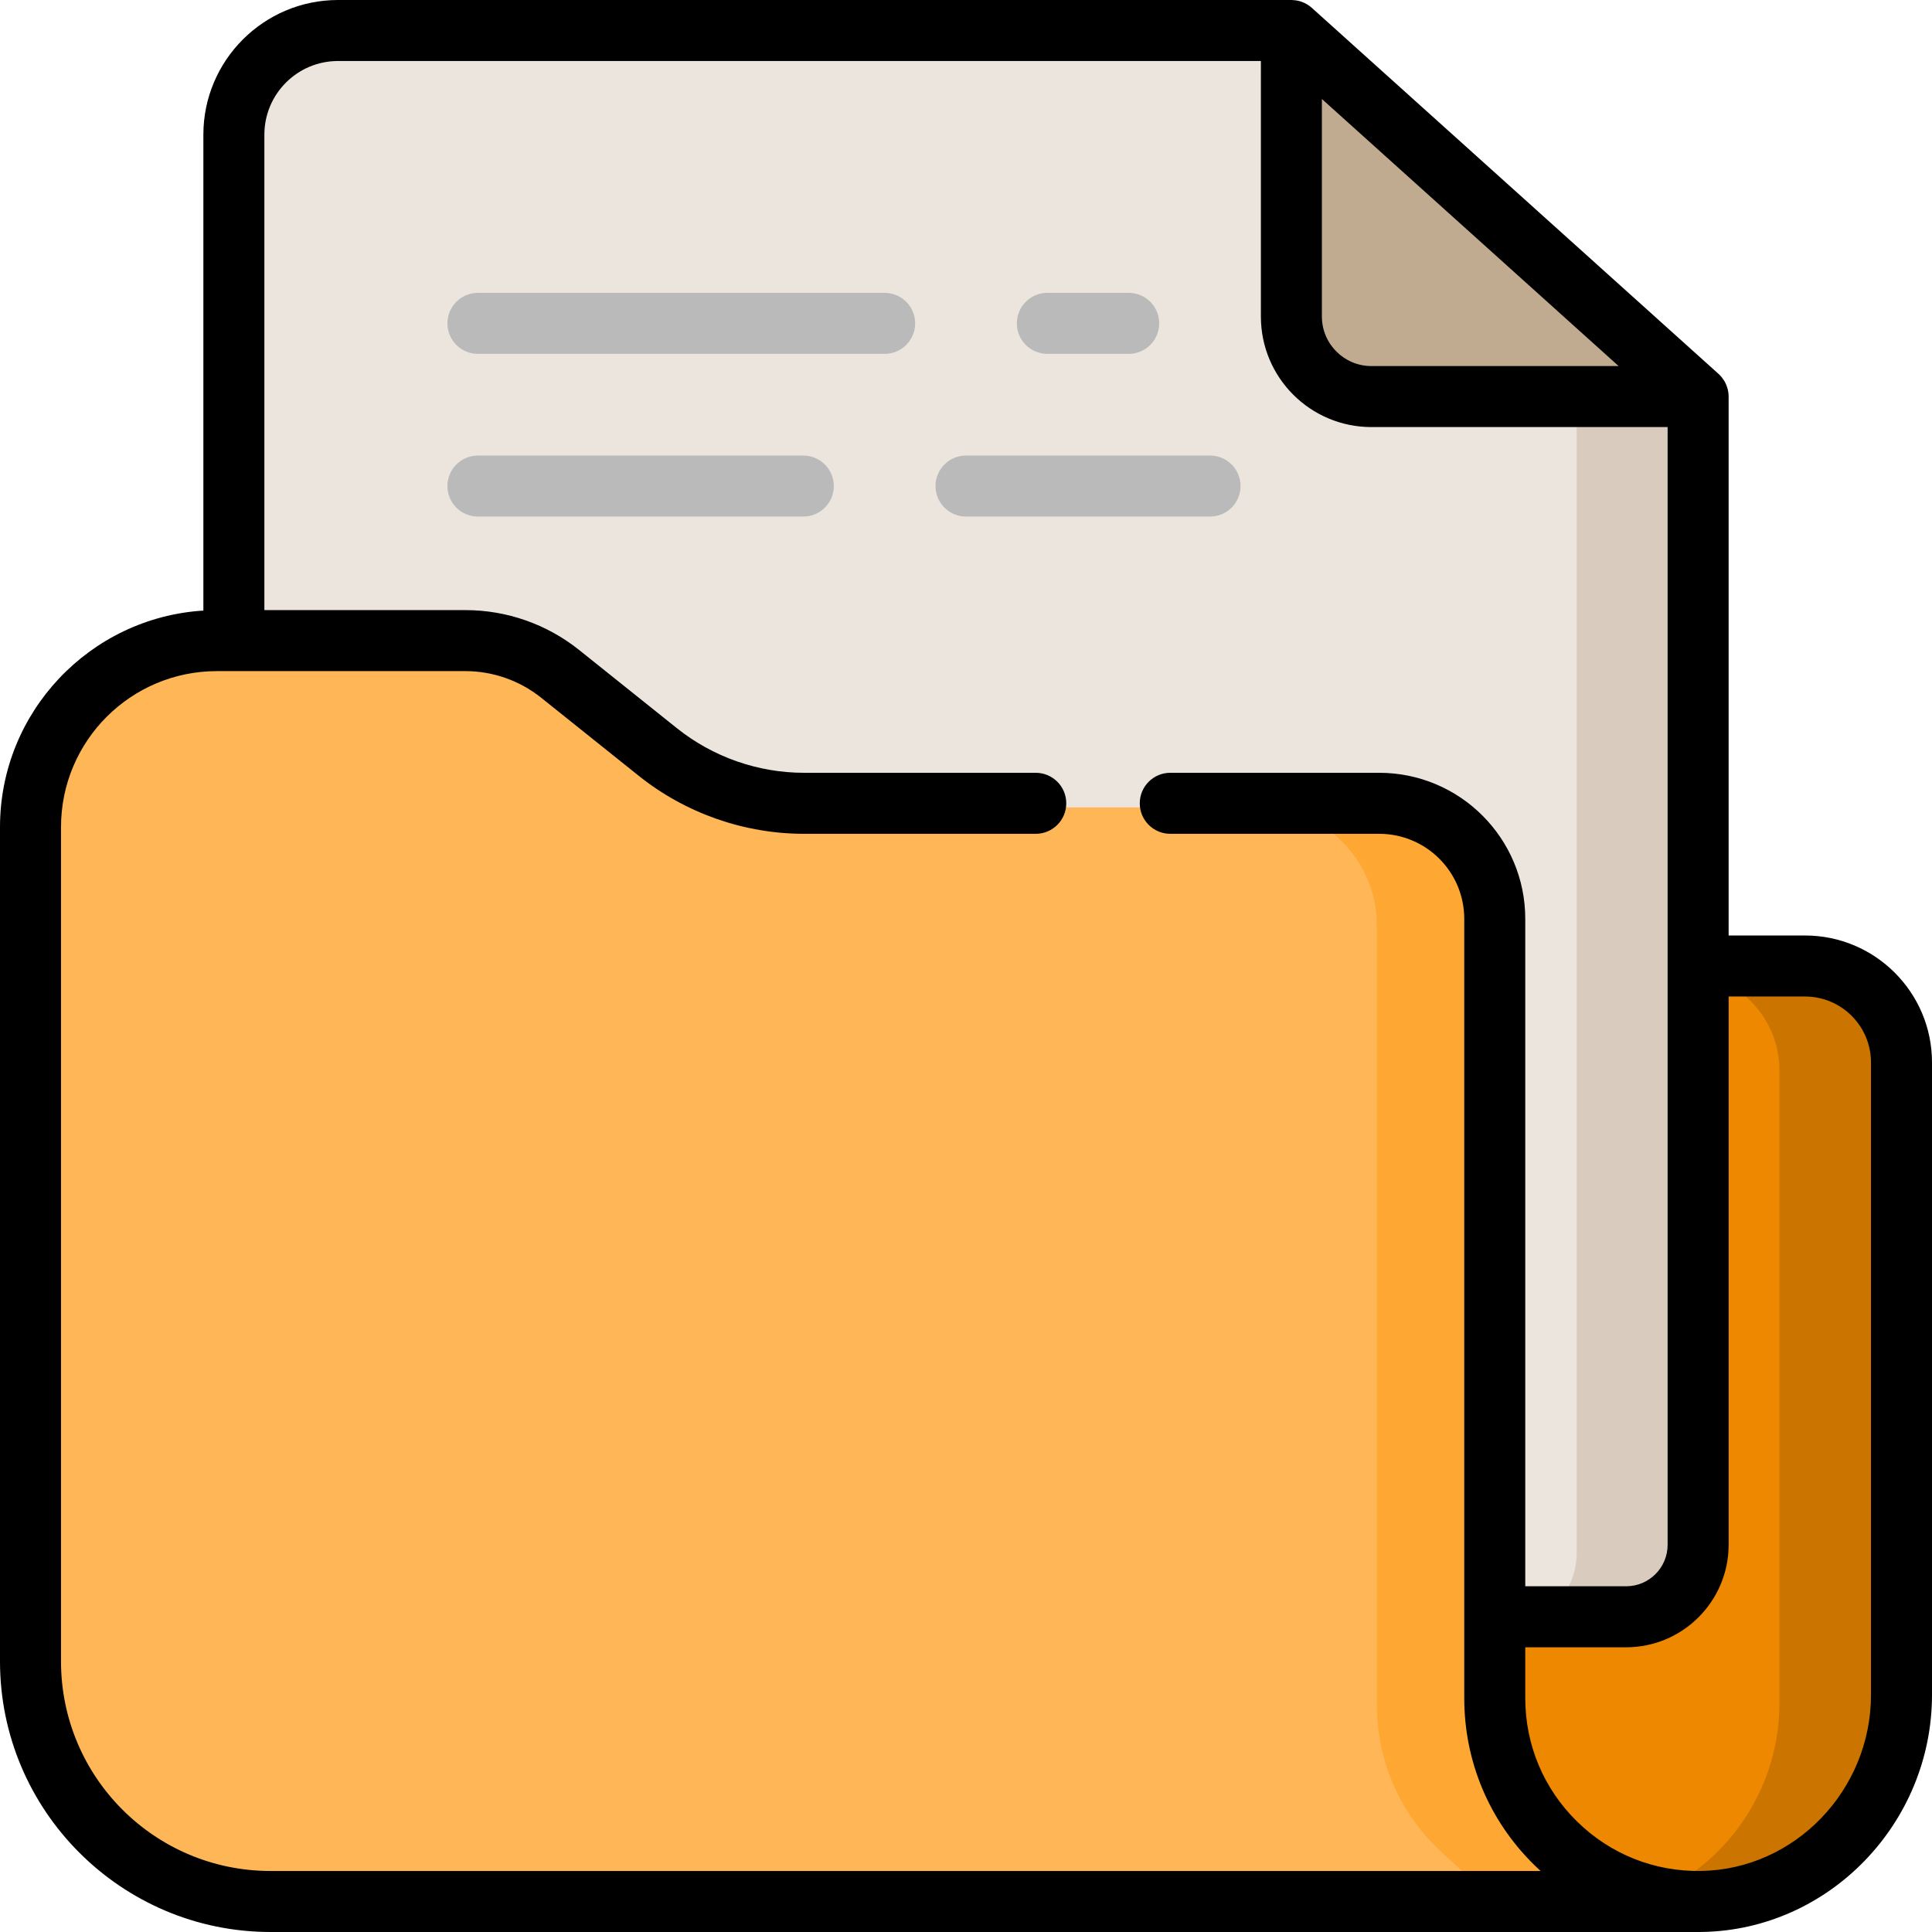
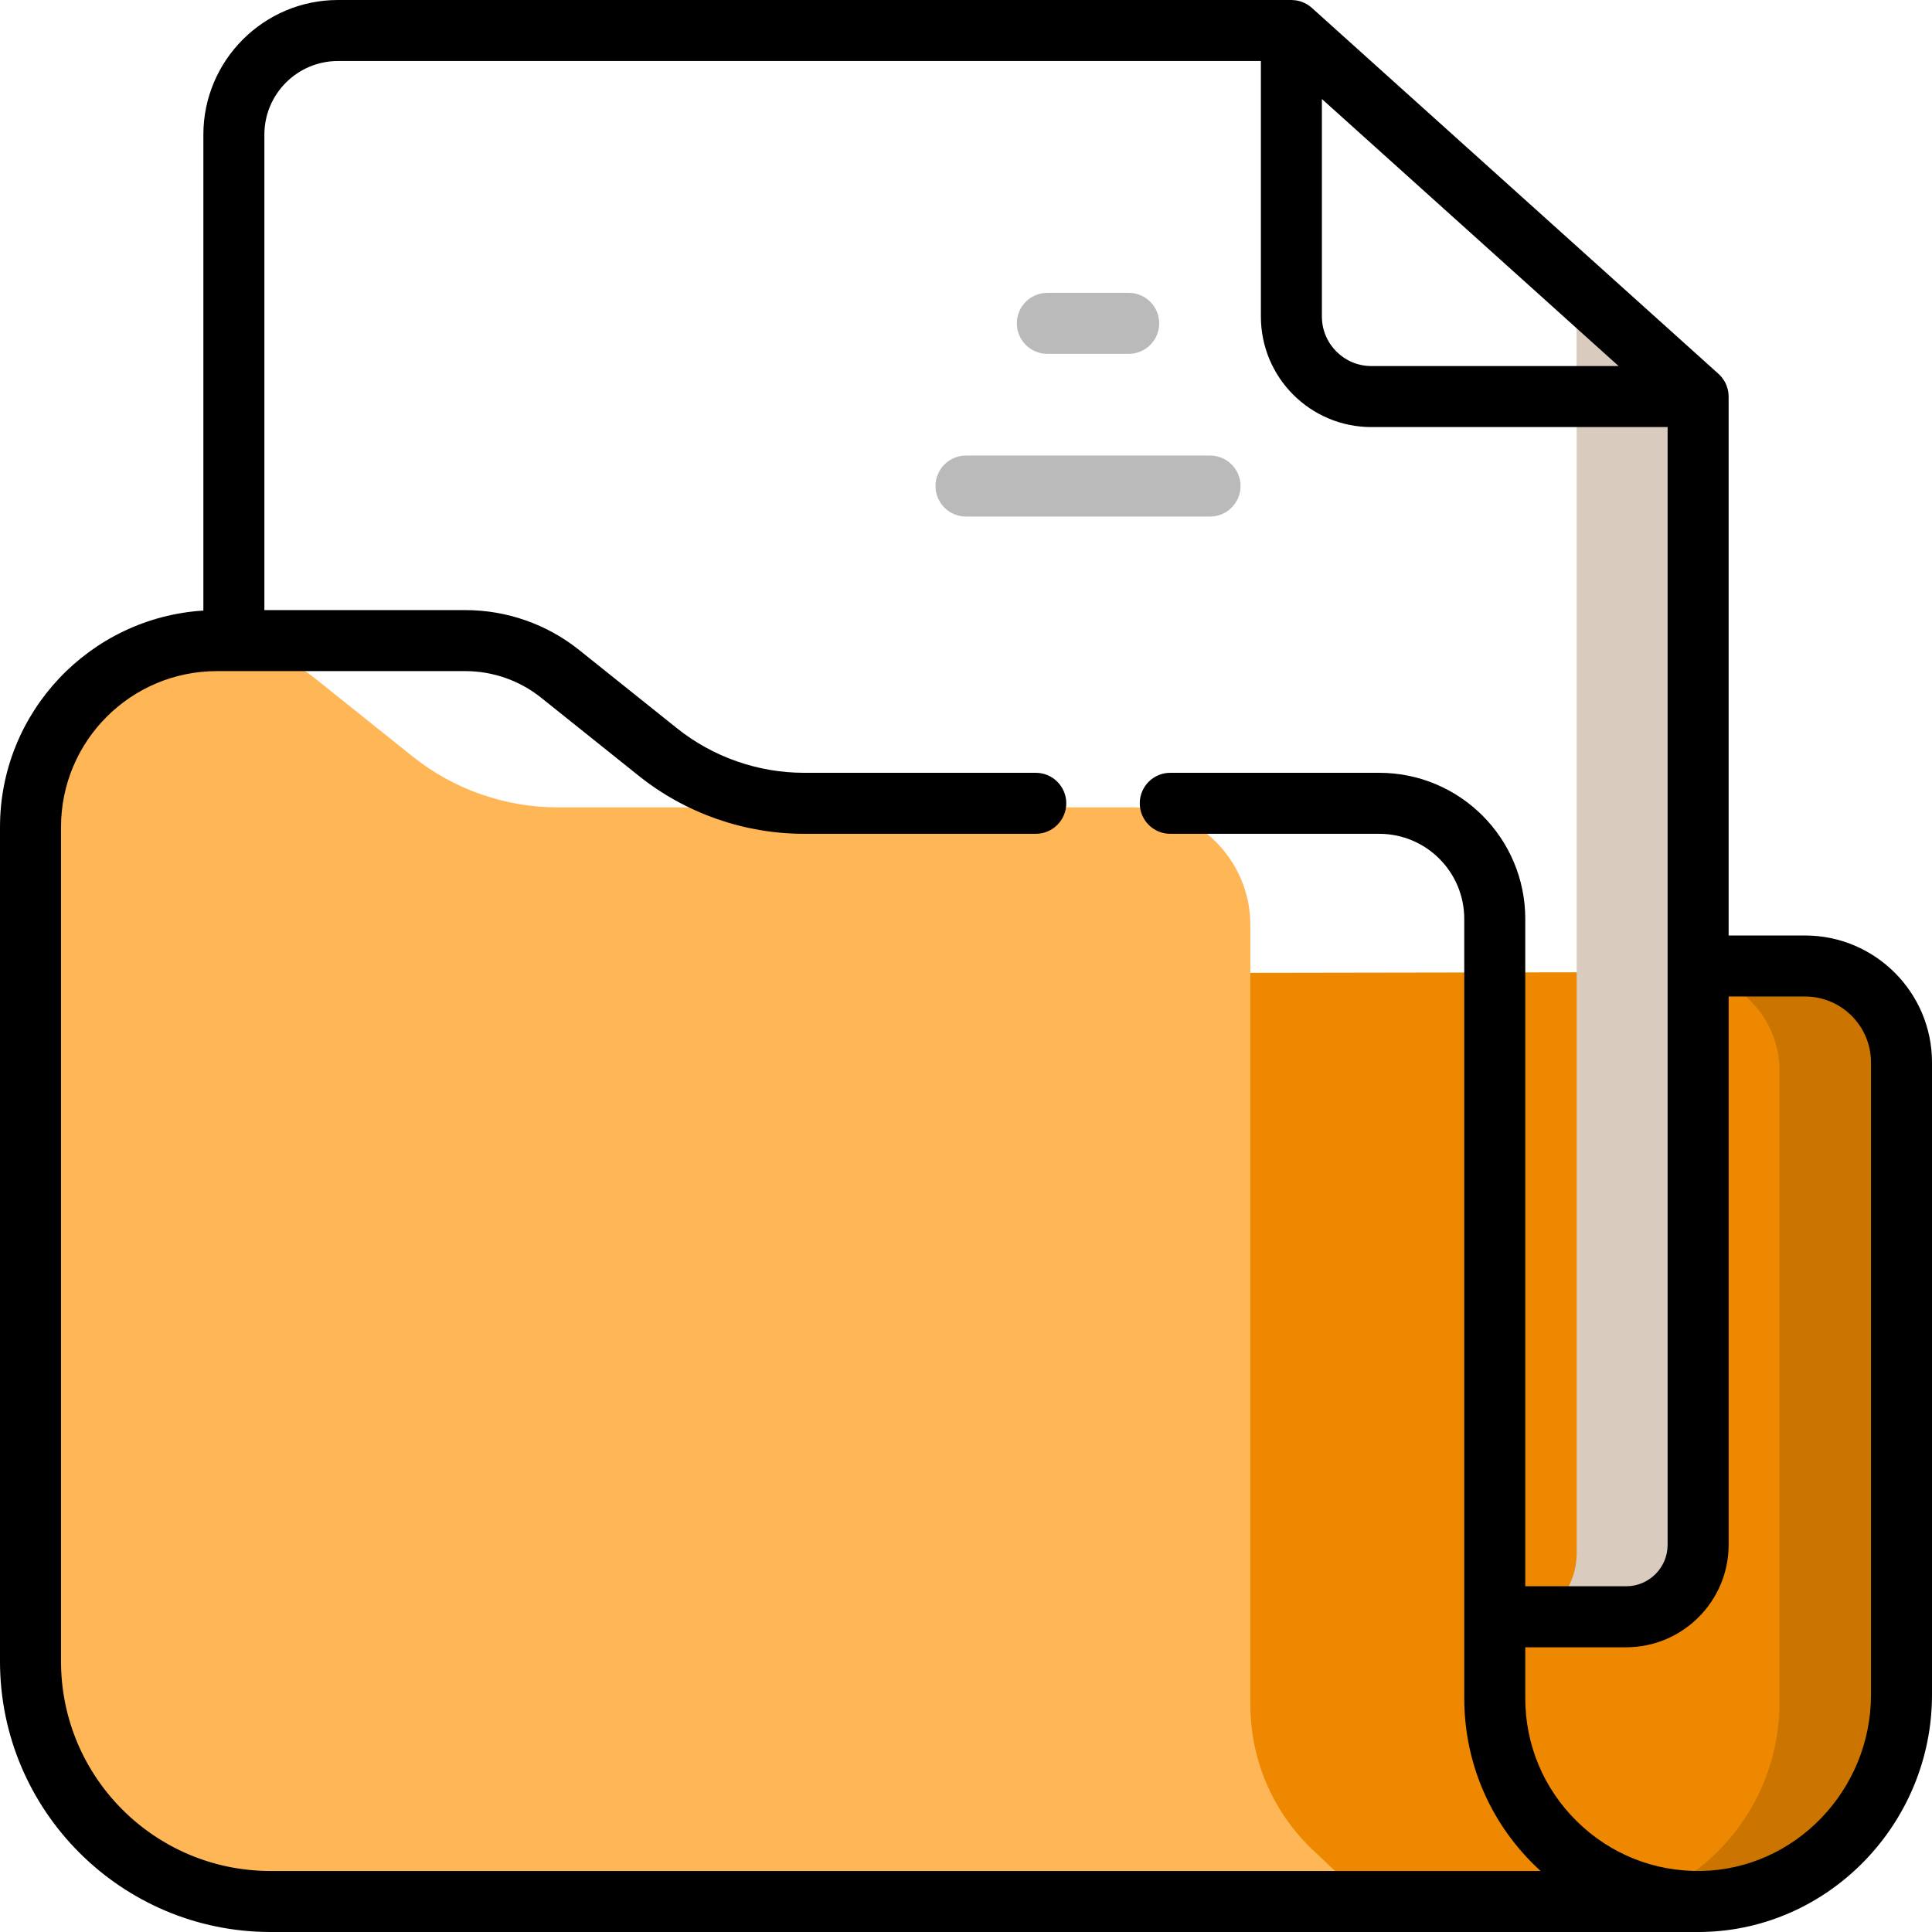
<svg xmlns="http://www.w3.org/2000/svg" height="800px" width="800px" version="1.1" id="Layer_1" viewBox="0 0 512 512" xml:space="preserve">
  <path style="fill:#ED8800;" d="M478.362,257.617h-28.88l-322.829,0.539v247.916l323.4,0.538c0.296,0,0.594-0.002,0.899-0.006  c29.501-0.493,53.503-25.306,53.503-55.313v-167.58C504.455,269.322,492.75,257.617,478.362,257.617z" />
  <path style="fill:#CC7400;" d="M478.362,257.617h-28.88l-3.749,0.006c14.273,0.134,25.846,11.781,25.846,26.087v167.58  c0,30.008-24.005,54.778-53.506,55.269c-0.305,0.004,31.979,0.05,31.979,0.05c0.296,0,0.594-0.002,0.899-0.006  c29.501-0.493,53.503-25.306,53.503-55.313v-167.58C504.455,269.322,492.75,257.617,478.362,257.617z" />
-   <path style="fill:#ECE5DD;" d="M342.771,9.701H89.582c-15.517,0-28.142,12.624-28.142,28.142v134.62v258.156l334.147,0.539h35.352  c10.819,0,19.621-8.802,19.621-19.621V106.712L342.771,9.701z" />
  <path style="fill:#D9CBBD;" d="M417.792,77.22l0.046,29.491v304.825c0,10.819-8.802,19.621-19.621,19.621h32.722  c10.819,0,19.621-8.802,19.621-19.621V106.712L417.792,77.22z" />
-   <path style="fill:#FFB656;" d="M72.247,506.072c-35.379,0-64.163-28.784-64.163-64.163V220.8c0-27.545,22.409-49.954,49.954-49.954  h65.845c9.205,0,18.235,3.167,25.423,8.917l25.909,20.727c10.859,8.687,24.497,13.472,38.402,13.472h152.418  c17.186,0,31.168,13.982,31.168,31.168v206.507c0,14.42,5.663,27.931,15.946,38.043c0.486,0.479,0.98,0.946,1.48,1.402  l16.393,15.494L72.247,506.072z" />
-   <path style="fill:#FFA733;" d="M414.63,491.085c-0.5-0.456-0.994-0.924-1.48-1.402c-10.283-10.112-15.946-23.623-15.946-38.043  V245.13c0-17.186-13.982-31.168-31.168-31.168h-32.337c17.186,0,31.168,13.982,31.168,31.168v206.507  c0,14.42,5.663,27.931,15.946,38.043c0.486,0.479,0.98,0.946,1.48,1.402l16.393,14.987l32.337,0.507L414.63,491.085z" />
+   <path style="fill:#FFB656;" d="M72.247,506.072c-35.379,0-64.163-28.784-64.163-64.163V220.8c0-27.545,22.409-49.954,49.954-49.954  c9.205,0,18.235,3.167,25.423,8.917l25.909,20.727c10.859,8.687,24.497,13.472,38.402,13.472h152.418  c17.186,0,31.168,13.982,31.168,31.168v206.507c0,14.42,5.663,27.931,15.946,38.043c0.486,0.479,0.98,0.946,1.48,1.402  l16.393,15.494L72.247,506.072z" />
  <g>
-     <path style="fill:#BABABA;" d="M126.653,93.777h107.789c4.465,0,8.084-3.62,8.084-8.084s-3.62-8.084-8.084-8.084H126.653   c-4.465,0-8.084,3.62-8.084,8.084S122.188,93.777,126.653,93.777z" />
    <path style="fill:#BABABA;" d="M277.558,93.777h21.558c4.466,0,8.084-3.62,8.084-8.084s-3.618-8.084-8.084-8.084h-21.558   c-4.466,0-8.084,3.62-8.084,8.084S273.092,93.777,277.558,93.777z" />
-     <path style="fill:#BABABA;" d="M126.653,136.893h86.232c4.465,0,8.084-3.62,8.084-8.084c0-4.465-3.62-8.084-8.084-8.084h-86.232   c-4.465,0-8.084,3.62-8.084,8.084C118.568,133.273,122.188,136.893,126.653,136.893z" />
    <path style="fill:#BABABA;" d="M256,136.893h64.674c4.466,0,8.084-3.62,8.084-8.084c0-4.465-3.618-8.084-8.084-8.084H256   c-4.465,0-8.084,3.62-8.084,8.084C247.916,133.273,251.535,136.893,256,136.893z" />
  </g>
-   <path style="fill:#C0AB91;" d="M363.436,107.789c-11.989,0-21.743-9.754-21.743-21.743V9.03l109.733,98.76H363.436z" />
  <path d="M478.362,247.916h-20.257V105.095c0-0.183-0.016-0.363-0.029-0.544c-0.005-0.072-0.004-0.146-0.012-0.218  c-0.033-0.356-0.092-0.706-0.171-1.051c-0.018-0.079-0.042-0.154-0.063-0.232c-0.073-0.28-0.162-0.555-0.264-0.825  c-0.032-0.086-0.063-0.171-0.098-0.257c-0.137-0.327-0.291-0.647-0.471-0.953c-0.027-0.046-0.06-0.091-0.088-0.137  c-0.163-0.265-0.342-0.52-0.534-0.765c-0.061-0.078-0.122-0.154-0.186-0.231c-0.236-0.279-0.485-0.55-0.76-0.798L347.639,2.075  c-0.263-0.237-0.544-0.447-0.833-0.647c-0.065-0.044-0.127-0.088-0.193-0.13c-0.285-0.183-0.577-0.351-0.881-0.497  c-0.052-0.025-0.106-0.045-0.158-0.069c-0.272-0.124-0.551-0.232-0.834-0.324c-0.066-0.022-0.13-0.045-0.197-0.066  c-0.318-0.095-0.641-0.17-0.969-0.225c-0.072-0.012-0.146-0.02-0.219-0.03c-0.29-0.041-0.583-0.067-0.877-0.075  c-0.059-0.002-0.117-0.008-0.177-0.009C342.278,0.003,342.254,0,342.232,0H89.582C69.904,0,53.895,16.009,53.895,35.687v126.122  C23.864,163.677,0,188.691,0,219.184v221.107C0,479.831,32.169,512,71.708,512h378.313c0.351,0,0.704-0.003,1.055-0.009  C484.67,511.431,512,483.233,512,449.135v-167.58C512,263.006,496.911,247.916,478.362,247.916z M350.316,26.236l78.638,70.775  h-65.518c-7.235,0-13.12-5.885-13.12-13.12V26.236z M71.708,495.832c-30.674,0-55.54-24.866-55.54-55.54V219.183  c0-22.827,18.504-41.331,41.331-41.331h65.845c7.255,0,14.372,2.496,20.037,7.029l25.908,20.727  c12.382,9.905,27.934,15.36,43.789,15.36h61.41c4.465,0,8.084-3.62,8.084-8.084l0,0c0-4.465-3.62-8.084-8.084-8.084h-61.41  c-12.199,0-24.163-4.197-33.69-11.817l-25.908-20.727c-8.554-6.844-19.182-10.572-30.137-10.572H70.063V35.687  c0-10.78,8.738-19.519,19.519-19.519h244.566V83.89c0,16.176,13.113,29.289,29.289,29.289h78.501v296.202  c0,6.074-4.924,10.998-10.998,10.998h-26.729V243.514c0-21.381-17.333-38.714-38.714-38.714h-55.363  c-4.465,0-8.084,3.62-8.084,8.084l0,0c0,4.465,3.62,8.084,8.084,8.084h55.363c12.452,0,22.545,10.093,22.545,22.545v206.507  c0,16.752,6.578,32.446,18.524,44.193c0.56,0.551,1.131,1.091,1.707,1.618H71.708z M495.832,449.134  c0,25.331-20.198,46.276-45.025,46.69c-12.423,0.203-24.08-4.459-32.905-13.14c-8.829-8.681-13.691-20.283-13.691-32.663v-13.474  h26.729c14.98,0,27.166-12.187,27.166-27.166V264.084h20.257c9.633,0,17.469,7.837,17.469,17.471V449.134z" />
</svg>